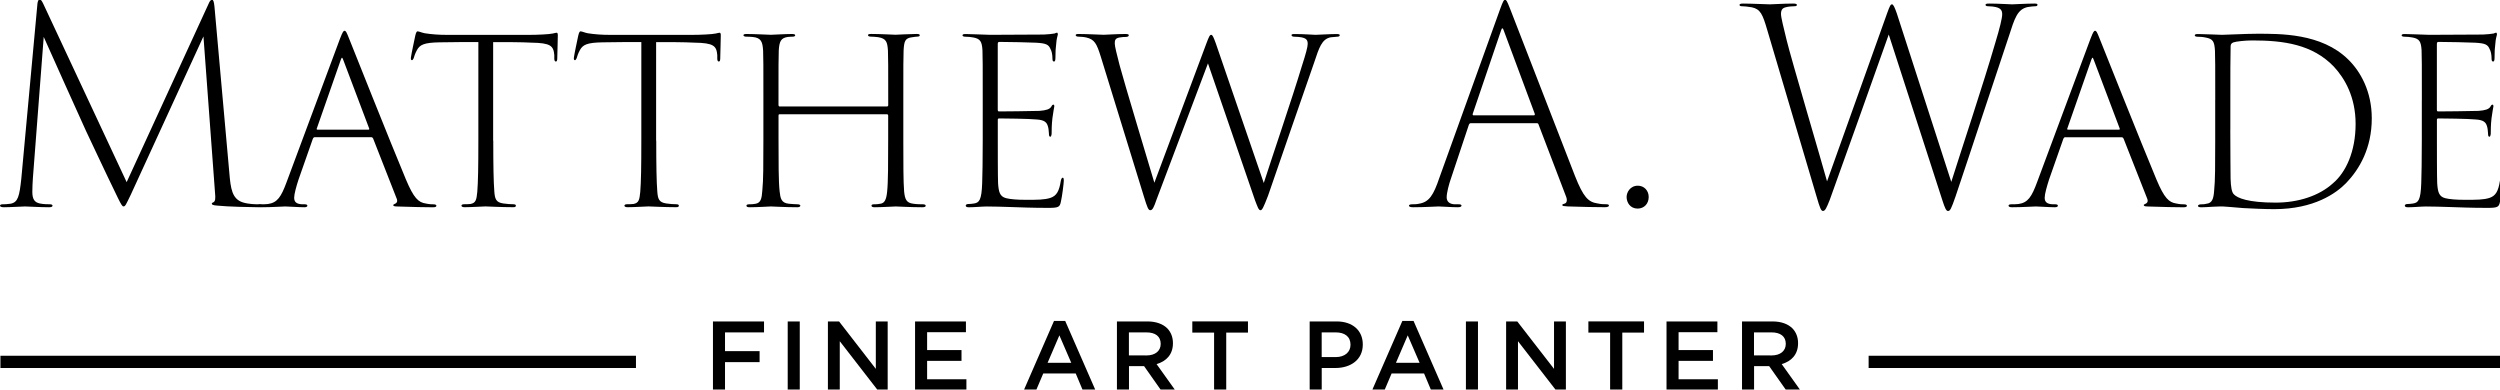
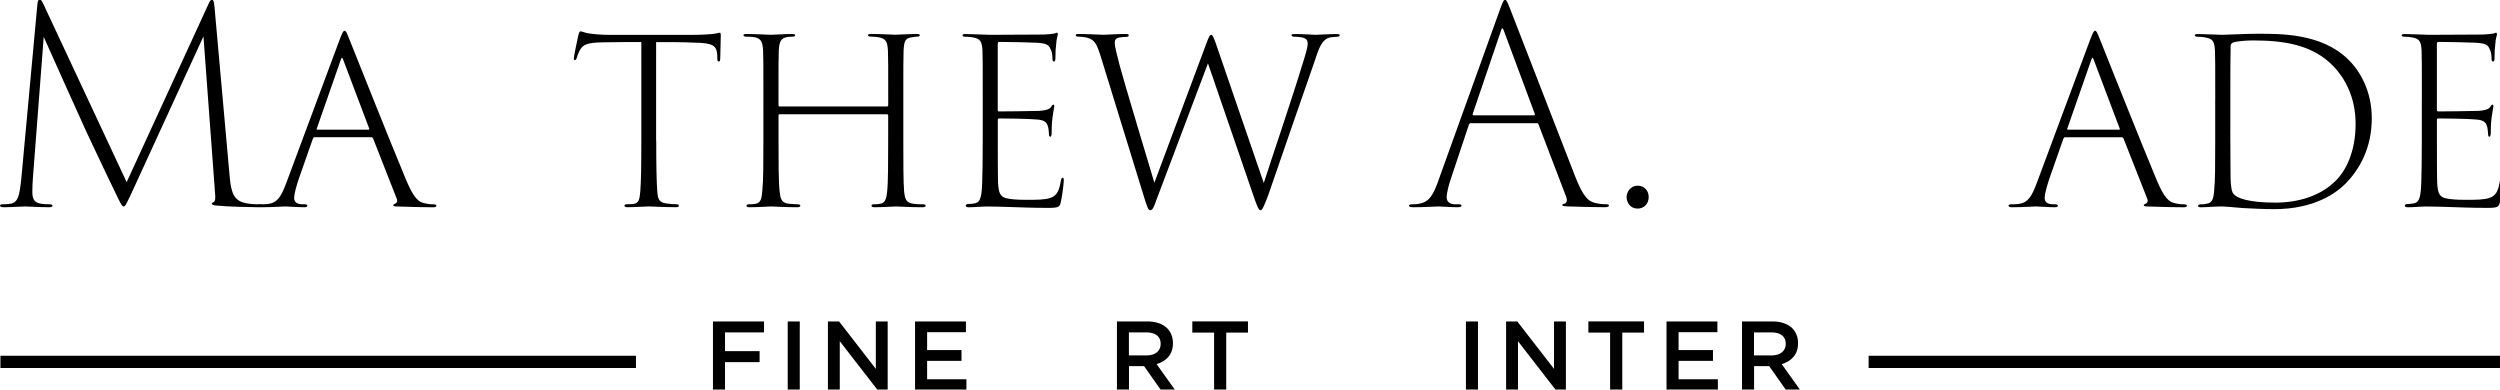
<svg xmlns="http://www.w3.org/2000/svg" version="1.1" id="Layer_1" x="0px" y="0px" viewBox="0 0 632.47 98.55" style="enable-background:new 0 0 632.47 98.55;" xml:space="preserve">
  <g>
    <path d="M58.01,43.63c0.34,4.09,0.68,6.68,3.41,7.57c1.57,0.48,3.2,0.48,4.16,0.48c0.55,0.07,0.75,0.14,0.75,0.34   c0,0.27-0.2,0.41-0.89,0.41c-1.77,0-7.98-0.14-10.43-0.41c-1.16-0.07-1.43-0.27-1.43-0.48c0-0.21,0.2-0.27,0.48-0.41   c0.41-0.27,0.48-0.95,0.34-2.32l-2.93-39.6l-18.4,40.08c-1.23,2.52-1.36,2.93-1.84,2.93c-0.27,0-0.55-0.41-1.36-2.05   c-3.2-6.54-7.77-16.36-8.11-17.04c-0.89-1.98-9.68-21.4-10.7-23.79L8.32,45.07c-0.07,1.02-0.14,2.45-0.14,3.48   c0,1.91,0.61,2.66,1.91,2.93c0.89,0.2,2.11,0.2,2.52,0.2s0.68,0.14,0.68,0.34c0,0.27-0.27,0.41-0.89,0.41   c-2.32,0-5.39-0.2-6.07-0.2c-0.61,0-3.68,0.2-5.32,0.2C0.34,52.43,0,52.29,0,52.02c0-0.2,0.27-0.34,0.68-0.34   c0.55,0,1.02,0,1.98-0.14c1.91-0.34,2.25-1.91,2.73-6.34L9.47,0.96c0.07-0.68,0.27-1.09,0.55-1.09c0.34,0,0.55,0.34,0.89,1.02   l21.13,45.19L52.83,0.83c0.2-0.48,0.48-0.89,0.82-0.89c0.34,0,0.48,0.55,0.61,1.77L58.01,43.63z" />
    <path d="M79.67,34.7c-0.27,0-0.41,0.14-0.55,0.48l-3.61,10.29c-0.55,1.7-1.09,3.61-1.09,4.57c0,1.02,0.55,1.57,1.98,1.64   c0.34,0,0.48,0,0.68,0c0.55,0,0.68,0.2,0.68,0.34c0,0.27-0.27,0.41-0.75,0.41c-1.43,0-4.16-0.2-4.84-0.2s-3.27,0.2-6,0.2   c-0.61,0-0.89-0.14-0.89-0.41c0-0.2,0.2-0.34,0.75-0.34s1.16,0,1.77-0.07c2.39-0.34,3.34-1.84,4.7-5.52l13.5-36.26   c0.68-1.77,0.89-2.04,1.16-2.04c0.34,0,0.48,0.27,1.16,1.98c0.82,2.05,10.5,26.38,14.38,35.65c1.98,4.7,3.14,5.79,5.04,6.07   c0.95,0.2,1.5,0.2,1.91,0.2c0.48,0,0.75,0.14,0.75,0.34c0,0.27-0.2,0.41-0.89,0.41c-1.23,0-5.73-0.07-8.93-0.2   c-0.89,0-1.09-0.14-1.09-0.34c0-0.14,0.14-0.2,0.41-0.34c0.55-0.21,0.75-0.68,0.41-1.43L94.4,35.05c-0.14-0.2-0.2-0.34-0.48-0.34   H79.67z M93.24,32.8c0.2,0,0.2-0.2,0.14-0.34l-6.54-17.31c-0.27-0.68-0.34-0.75-0.61-0.07l-6.07,17.38c-0.14,0.2,0,0.34,0.14,0.34   H93.24z" />
-     <path d="M124.79,35.59c0,6.2,0.07,10.43,0.27,12.88c0.14,1.84,0.41,2.73,2.25,3c0.82,0.14,1.98,0.2,2.52,0.2   c0.48,0,0.68,0.14,0.68,0.34c0,0.27-0.14,0.41-0.68,0.41c-2.86,0-6.75-0.2-7.02-0.2c-0.41,0-3.54,0.2-5.25,0.2   c-0.55,0-0.82-0.14-0.82-0.41c0-0.14,0.2-0.34,0.61-0.34c0.55,0,1.16,0,1.7-0.07c1.36-0.27,1.5-1.09,1.7-3.07   c0.2-2.45,0.27-6.34,0.27-12.95V10.64c-2.66,0-6.48,0-9.82,0.07c-3.95,0.07-4.98,0.61-5.73,1.98c-0.48,0.89-0.68,1.57-0.82,2.05   c-0.2,0.41-0.27,0.48-0.48,0.48c-0.2,0-0.27-0.34-0.2-0.75c0.14-1.02,0.82-4.16,1.09-5.45c0.2-0.89,0.41-1.09,0.55-1.09   c0.41,0,1.09,0.34,1.84,0.48c1.7,0.27,3.54,0.41,5.59,0.41h20.86c2.11,0,5.04-0.14,5.93-0.34c0.61-0.14,0.82-0.2,1.02-0.2   c0.2,0,0.27,0.27,0.27,0.68c0,1.36-0.14,5.04-0.14,5.86c0,0.48-0.14,0.75-0.34,0.75c-0.27,0-0.41-0.27-0.41-0.75   c0-0.2,0-0.34,0-0.89c-0.2-2.32-0.89-3.07-5.79-3.14c-2.45-0.14-6.54-0.14-9.68-0.14V35.59z" />
    <path d="M166.02,35.59c0,6.2,0.07,10.43,0.27,12.88c0.14,1.84,0.41,2.73,2.25,3c0.82,0.14,1.98,0.2,2.52,0.2   c0.48,0,0.68,0.14,0.68,0.34c0,0.27-0.14,0.41-0.68,0.41c-2.86,0-6.75-0.2-7.02-0.2c-0.41,0-3.54,0.2-5.25,0.2   c-0.55,0-0.82-0.14-0.82-0.41c0-0.14,0.2-0.34,0.61-0.34c0.55,0,1.16,0,1.7-0.07c1.36-0.27,1.5-1.09,1.7-3.07   c0.2-2.45,0.27-6.34,0.27-12.95V10.64c-2.66,0-6.48,0-9.82,0.07c-3.95,0.07-4.98,0.61-5.73,1.98c-0.48,0.89-0.68,1.57-0.82,2.05   c-0.2,0.41-0.27,0.48-0.48,0.48c-0.2,0-0.27-0.34-0.2-0.75c0.14-1.02,0.82-4.16,1.09-5.45c0.2-0.89,0.41-1.09,0.55-1.09   c0.41,0,1.09,0.34,1.84,0.48c1.7,0.27,3.54,0.41,5.59,0.41h20.86c2.11,0,5.04-0.14,5.93-0.34c0.61-0.14,0.82-0.2,1.02-0.2   c0.2,0,0.27,0.27,0.27,0.68c0,1.36-0.14,5.04-0.14,5.86c0,0.48-0.14,0.75-0.34,0.75c-0.27,0-0.41-0.27-0.41-0.75   c0-0.2,0-0.34,0-0.89c-0.2-2.32-0.89-3.07-5.79-3.14c-2.45-0.14-6.54-0.14-9.68-0.14V35.59z" />
    <path d="M224.37,26.93c0.2,0,0.34-0.07,0.34-0.34v-1.23c0-9,0-10.36-0.07-12.54c-0.14-2.18-0.41-3.07-2.45-3.41   c-0.55-0.07-1.29-0.14-1.84-0.14c-0.48,0-0.75-0.14-0.75-0.34c0-0.27,0.2-0.34,0.82-0.34c2.25,0,5.73,0.2,6.13,0.2   c0.27,0,3.89-0.2,5.32-0.2c0.55,0,0.82,0.07,0.82,0.34c0,0.2-0.2,0.34-0.68,0.34c-0.27,0-0.68,0.07-1.16,0.14   c-1.91,0.2-2.11,1.02-2.25,3.34c-0.07,1.91-0.07,3.61-0.07,12.61v10.22c0,5.59,0,10.36,0.2,12.82c0.2,1.98,0.55,2.93,2.32,3.14   c0.89,0.14,1.84,0.14,2.39,0.14c0.48,0,0.75,0.14,0.75,0.34c0,0.27-0.2,0.41-0.89,0.41c-2.86,0-6.34-0.2-6.68-0.2   c-0.27,0-3.68,0.2-5.32,0.2c-0.61,0-0.82-0.14-0.82-0.41c0-0.2,0.14-0.34,0.68-0.34c0.48,0,0.89,0,1.57-0.14   c1.09-0.14,1.5-1.09,1.7-3c0.27-2.39,0.27-7.77,0.27-13.29v-6c0-0.27-0.14-0.34-0.34-0.34h-27.06c-0.2,0-0.34,0-0.34,0.34v6   c0,5.52,0,10.63,0.27,13.09c0.2,1.84,0.41,3,2.32,3.2c0.75,0.07,1.7,0.14,2.18,0.14c0.55,0,0.75,0.2,0.75,0.34   c0,0.2-0.2,0.41-0.75,0.41c-2.93,0-6.34-0.2-6.68-0.2c-0.34,0-3.41,0.2-5.32,0.2c-0.55,0-0.89-0.07-0.89-0.41   c0-0.14,0.14-0.34,0.68-0.34c0.55,0,1.02,0,1.7-0.14c1.23-0.27,1.5-1.23,1.64-3.34c0.27-2.45,0.27-7.02,0.27-12.61V25.3   c0-9,0-10.63-0.07-12.47c-0.14-2.25-0.48-3.27-2.66-3.48c-0.68-0.07-1.23-0.07-1.64-0.07c-0.41,0-0.68-0.2-0.68-0.34   c0-0.27,0.27-0.34,0.82-0.34c2.25,0,5.39,0.2,6.14,0.2c0.41,0,3.68-0.2,5.25-0.2c0.55,0,0.89,0.07,0.89,0.34   c0,0.2-0.27,0.34-0.68,0.34c-0.27,0-0.55,0-1.23,0.07c-1.7,0.27-2.11,1.09-2.25,3.41c-0.07,1.84-0.07,3.61-0.07,12.61v1.16   c0,0.34,0.14,0.41,0.34,0.41H224.37z" />
    <path d="M248.62,25.37c0-9.13,0-10.77-0.07-12.68c-0.14-2.18-0.55-2.86-2.25-3.2c-0.61-0.14-1.5-0.2-2.05-0.2   c-0.48,0-0.75-0.14-0.75-0.34c0-0.27,0.27-0.34,0.82-0.34c1.43,0,3.68,0.14,6.2,0.2c0.68,0,12.13-0.07,13.56-0.07   c1.16-0.07,2.11-0.14,2.73-0.27c0.34-0.14,0.41-0.2,0.61-0.2c0.14,0,0.2,0.2,0.2,0.48c-0.07,0.34-0.34,1.09-0.41,2.32   c-0.14,1.02-0.2,2.04-0.2,3.61c0,0.61-0.14,0.89-0.34,0.89c-0.27,0-0.41-0.2-0.41-0.68c0-1.09-0.2-1.98-0.48-2.45   c-0.48-1.16-1.09-1.5-3.75-1.64c-1.3-0.07-6.88-0.2-9.2-0.2c-0.34,0-0.41,0.2-0.41,0.61v16.5c0,0.34,0.07,0.48,0.34,0.48   c0.55,0,8.86-0.07,10.22-0.14c1.7-0.14,2.59-0.41,3-1.09c0.2-0.41,0.34-0.48,0.55-0.48c0.14,0,0.2,0.14,0.2,0.41   c-0.07,0.34-0.27,1.5-0.48,3c-0.2,1.64-0.2,3.27-0.2,4.02c-0.07,0.41-0.14,0.68-0.34,0.68c-0.27,0-0.34-0.34-0.34-0.75   c-0.07-0.75-0.07-1.29-0.27-1.91c-0.27-0.89-0.75-1.57-2.79-1.7c-1.77-0.2-8.66-0.27-9.54-0.27c-0.27,0-0.34,0.14-0.34,0.34v5.32   c0,1.77,0,9.34,0.07,10.7c0.14,2.18,0.41,3.41,2.05,3.82c1.09,0.27,2.73,0.41,5.04,0.41c2.86,0,4.64,0,6.13-0.48   c1.64-0.54,2.25-1.77,2.66-4.36c0.14-0.55,0.27-0.75,0.48-0.75c0.27,0,0.27,0.48,0.27,0.75c0,0.55-0.41,3.95-0.75,5.38   c-0.27,1.29-0.61,1.5-3.13,1.5c-4.36,0-7.09-0.14-9.48-0.21s-4.23-0.14-6.13-0.14c-1.16,0-3.14,0.2-4.5,0.2   c-0.55,0-0.82-0.14-0.82-0.41c0-0.2,0.2-0.41,0.61-0.41c0.48,0,1.02-0.07,1.5-0.14c1.29-0.21,1.91-0.82,2.05-5.18   c0.07-2.39,0.14-5.45,0.14-10.7V25.37z" />
    <path d="M278.48,14.32c-1.02-3.27-1.57-4.36-3.68-4.84c-0.61-0.14-1.64-0.2-1.91-0.2c-0.34,0-0.75-0.07-0.75-0.41   c0-0.2,0.27-0.27,0.75-0.27c2.25,0,5.59,0.2,6.34,0.2c0.68,0,3.2-0.2,5.52-0.2c0.68,0,0.82,0.14,0.82,0.34   c0,0.27-0.34,0.41-0.82,0.41c-0.27,0-0.82,0-1.57,0.14c-1.02,0.2-1.16,0.68-1.16,1.5c0,0.75,0.55,2.86,1.23,5.52   c0.95,3.68,7.91,26.72,8.79,29.72l13.16-35.24c0.68-1.84,0.89-2.18,1.23-2.18c0.34,0,0.61,0.68,1.16,2.18l12.13,35.31   c1.84-5.79,7.29-21.74,9.68-29.72c0.95-2.93,1.43-4.7,1.43-5.45c0-1.09-0.27-1.77-3.34-1.84c-0.48,0-0.75-0.14-0.75-0.41   c0-0.2,0.2-0.27,0.82-0.27c2.39,0,4.63,0.2,5.25,0.2s3.68-0.2,5.45-0.2c0.48,0,0.68,0.14,0.68,0.27c0,0.27-0.21,0.41-0.68,0.41   c-0.27,0-0.95,0.07-1.57,0.14c-2.32,0.41-3,2.73-4.23,6.41c-2.59,7.36-8.73,25.22-11.66,33.67c-1.16,3-1.5,3.68-1.91,3.68   c-0.48,0-0.75-0.89-1.36-2.45L305.6,16.03c-2.52,6.61-10.7,28.29-13.02,34.49c-0.68,1.98-1.02,2.66-1.57,2.66   c-0.48,0-0.75-0.61-1.64-3.54L278.48,14.32z" />
    <path d="M372.12,31.16c-0.27,0-0.41,0.14-0.54,0.48l-4.43,13.29c-0.61,1.7-1.16,3.89-1.16,4.98c0,1.16,0.82,1.7,1.91,1.77   c0.34,0,0.61,0,1.02,0c0.68,0,0.82,0.14,0.82,0.34c0,0.27-0.34,0.41-0.95,0.41c-1.57,0-4.16-0.2-4.84-0.2   c-0.75,0-3.41,0.2-6.41,0.2c-0.75,0-1.09-0.14-1.09-0.41c0-0.2,0.27-0.34,0.89-0.34c0.41,0,1.09,0,1.64-0.14   c2.59-0.41,3.68-2.18,5.18-6.61l15.34-42.6c0.75-2.05,0.95-2.39,1.29-2.39c0.27,0,0.48,0.34,1.23,2.25   c0.89,2.32,12,30.95,16.43,42.33c2.11,5.32,3.34,6.61,5.73,6.95c0.95,0.2,1.57,0.2,2.11,0.2c0.48,0,0.75,0.07,0.75,0.34   c0,0.27-0.41,0.41-1.02,0.41c-1.64,0-6.2-0.07-9.48-0.2c-0.88-0.07-1.29-0.07-1.29-0.34c0-0.2,0.14-0.27,0.48-0.34   c0.68-0.14,0.82-0.89,0.48-1.77l-6.95-18.2c-0.07-0.27-0.2-0.41-0.48-0.41H372.12z M388.07,29.18c0.2,0,0.27-0.2,0.2-0.41   l-7.84-21.06c-0.2-0.68-0.48-0.75-0.68,0l-7.16,21.06c-0.07,0.27,0,0.41,0.2,0.41H388.07z" />
    <path d="M411.51,49.84c0-1.16,0.88-2.86,2.86-2.86c1.5,0,2.73,1.16,2.73,2.86c0,1.7-1.16,2.93-2.8,2.93   C412.4,52.77,411.51,51.2,411.51,49.84z" />
-     <path d="M447.09,7.58c-1.16-3.95-1.7-5.25-3.88-5.73c-1.09-0.2-2.11-0.27-2.52-0.27c-0.34,0-0.61-0.07-0.61-0.34   c0-0.27,0.41-0.34,0.88-0.34c2.18,0,5.93,0.2,6.82,0.2c0.82,0,3.41-0.2,5.86-0.2c0.75,0,0.95,0.14,0.95,0.34   c0,0.27-0.27,0.34-0.68,0.34c-0.41,0-1.57,0.07-2.18,0.27c-0.82,0.2-1.16,0.68-1.16,1.7c0,0.89,0.68,3.48,1.43,6.61   c1.02,4.29,9.27,32.17,10.22,35.72l15.2-42.53c0.68-1.91,0.89-2.25,1.23-2.25c0.34,0,0.68,0.75,1.23,2.32l13.77,42.6   c2.18-6.95,8.25-25.22,11.11-35.1c1.16-3.82,1.77-6.34,1.77-7.29c0-1.16-0.41-1.98-3.61-2.05c-0.34,0-0.61-0.14-0.61-0.34   c0-0.27,0.27-0.34,0.95-0.34c2.39,0,5.04,0.2,5.79,0.2c0.68,0,3.61-0.2,5.66-0.2c0.48,0,0.75,0.07,0.75,0.27   c0,0.27-0.14,0.41-0.55,0.41c-0.27,0-1.23,0.07-1.91,0.2c-2.66,0.55-3.34,2.93-4.77,7.36c-2.93,8.66-9.88,29.86-13.5,40.56   c-1.09,3.14-1.36,3.68-1.91,3.68c-0.48,0-0.82-0.88-1.36-2.52L477.83,8.73c-2.93,8.32-12.34,34.7-14.93,41.85   c-0.82,2.05-1.16,2.79-1.7,2.79c-0.48,0-0.75-0.61-1.64-3.68L447.09,7.58z" />
    <path d="M522.53,34.7c-0.27,0-0.41,0.14-0.55,0.48l-3.61,10.29c-0.54,1.7-1.09,3.61-1.09,4.57c0,1.02,0.55,1.57,1.98,1.64   c0.34,0,0.48,0,0.68,0c0.54,0,0.68,0.2,0.68,0.34c0,0.27-0.27,0.41-0.75,0.41c-1.43,0-4.16-0.2-4.84-0.2c-0.68,0-3.27,0.2-6,0.2   c-0.61,0-0.89-0.14-0.89-0.41c0-0.2,0.2-0.34,0.75-0.34c0.55,0,1.16,0,1.77-0.07c2.39-0.34,3.34-1.84,4.7-5.52l13.5-36.26   c0.68-1.77,0.89-2.04,1.16-2.04c0.34,0,0.48,0.27,1.16,1.98c0.82,2.05,10.5,26.38,14.38,35.65c1.98,4.7,3.14,5.79,5.04,6.07   c0.95,0.2,1.5,0.2,1.91,0.2c0.48,0,0.75,0.14,0.75,0.34c0,0.27-0.2,0.41-0.89,0.41c-1.23,0-5.73-0.07-8.93-0.2   c-0.89,0-1.09-0.14-1.09-0.34c0-0.14,0.14-0.2,0.41-0.34c0.54-0.21,0.75-0.68,0.41-1.43l-5.93-15.06c-0.14-0.2-0.2-0.34-0.48-0.34   H522.53z M536.1,32.8c0.21,0,0.21-0.2,0.14-0.34l-6.54-17.31c-0.27-0.68-0.34-0.75-0.61-0.07l-6.07,17.38   c-0.14,0.2,0,0.34,0.14,0.34H536.1z" />
    <path d="M560.43,25.3c0-8.86,0-10.43-0.07-12.47c-0.14-2.32-0.48-3-2.39-3.34c-0.61-0.14-1.5-0.2-2.11-0.2   c-0.34,0-0.61-0.14-0.61-0.34c0-0.27,0.27-0.34,0.89-0.34c1.57,0,5.18,0.2,6,0.2c1.36,0,5.73-0.27,8.72-0.27   c5.86,0,16.43-0.2,23.24,6.54c3.07,3,5.93,8.04,5.93,14.86c0,7.57-3.14,12.88-6.48,16.36c-2.52,2.59-8.11,6.61-18.2,6.61   c-2.46,0-5.39-0.14-7.84-0.27c-2.73-0.21-4.64-0.41-5.18-0.41c-0.2,0-1.43,0-2.52,0.07s-2.18,0.14-2.93,0.14   c-0.55,0-0.82-0.14-0.82-0.34c0-0.2,0.27-0.41,0.75-0.41c0.34,0,0.82,0,1.36-0.14c1.5-0.14,1.84-1.3,1.98-3.34   c0.27-2.39,0.27-6.61,0.27-12.41V25.3z M564.24,32.86c0,6.2,0.07,11.04,0.07,12.34c0.07,2.05,0.27,3.41,0.82,3.95   c0.89,0.95,3.55,2.11,10.57,2.11c5.73,0,10.97-1.7,14.45-4.84c3.34-2.79,5.79-8.11,5.79-15.06c0-6.82-2.73-11.52-5.52-14.52   c-5.38-5.59-12.61-6.61-20.58-6.61c-1.91,0-4.16,0.27-4.77,0.48c-0.54,0.2-0.75,0.48-0.75,1.02c-0.07,1.98-0.07,7.77-0.07,13.09   V32.86z" />
    <path d="M612.7,25.37c0-9.13,0-10.77-0.07-12.68c-0.14-2.18-0.55-2.86-2.25-3.2c-0.61-0.14-1.5-0.2-2.05-0.2   c-0.48,0-0.75-0.14-0.75-0.34c0-0.27,0.27-0.34,0.82-0.34c1.43,0,3.68,0.14,6.2,0.2c0.68,0,12.13-0.07,13.56-0.07   c1.16-0.07,2.11-0.14,2.73-0.27c0.34-0.14,0.41-0.2,0.61-0.2c0.14,0,0.2,0.2,0.2,0.48c-0.07,0.34-0.34,1.09-0.41,2.32   c-0.14,1.02-0.2,2.04-0.2,3.61c0,0.61-0.14,0.89-0.34,0.89c-0.27,0-0.41-0.2-0.41-0.68c0-1.09-0.2-1.98-0.48-2.45   c-0.48-1.16-1.09-1.5-3.75-1.64c-1.29-0.07-6.88-0.2-9.2-0.2c-0.34,0-0.41,0.2-0.41,0.61v16.5c0,0.34,0.07,0.48,0.34,0.48   c0.54,0,8.86-0.07,10.22-0.14c1.7-0.14,2.59-0.41,3-1.09c0.2-0.41,0.34-0.48,0.54-0.48c0.14,0,0.21,0.14,0.21,0.41   c-0.07,0.34-0.27,1.5-0.48,3c-0.2,1.64-0.2,3.27-0.2,4.02c-0.07,0.41-0.14,0.68-0.34,0.68c-0.27,0-0.34-0.34-0.34-0.75   c-0.07-0.75-0.07-1.29-0.27-1.91c-0.27-0.89-0.75-1.57-2.79-1.7c-1.77-0.2-8.66-0.27-9.54-0.27c-0.27,0-0.34,0.14-0.34,0.34v5.32   c0,1.77,0,9.34,0.07,10.7c0.14,2.18,0.41,3.41,2.04,3.82c1.09,0.27,2.73,0.41,5.04,0.41c2.86,0,4.63,0,6.14-0.48   c1.64-0.54,2.25-1.77,2.66-4.36c0.14-0.55,0.27-0.75,0.48-0.75c0.27,0,0.27,0.48,0.27,0.75c0,0.55-0.41,3.95-0.75,5.38   c-0.27,1.29-0.61,1.5-3.14,1.5c-4.36,0-7.09-0.14-9.47-0.21c-2.39-0.07-4.23-0.14-6.14-0.14c-1.16,0-3.14,0.2-4.5,0.2   c-0.55,0-0.82-0.14-0.82-0.41c0-0.2,0.2-0.41,0.61-0.41c0.48,0,1.02-0.07,1.5-0.14c1.29-0.21,1.91-0.82,2.05-5.18   c0.07-2.39,0.14-5.45,0.14-10.7V25.37z" />
  </g>
  <g>
    <path d="M180.37,81.32h12.92v2.78h-9.87v4.73h8.75v2.78h-8.75v7.07h-3.05V81.32z" />
    <path d="M199.28,81.32h3.05v17.35h-3.05V81.32z" />
    <path d="M209.44,81.32h2.83l9.3,12v-12h3v17.35h-2.55l-9.57-12.35v12.35h-3V81.32z" />
    <path d="M231.5,81.32h12.87v2.73h-9.82v4.51h8.7v2.73h-8.7v4.66h9.94v2.73H231.5V81.32z" />
-     <path d="M266.65,81.19h2.83l7.64,17.48h-3.22l-1.76-4.19h-8.21l-1.78,4.19h-3.12L266.65,81.19z M271.01,91.78l-3-6.94l-2.98,6.94   H271.01z" />
    <path d="M282.55,81.32h7.74c2.18,0,3.89,0.64,5.01,1.74c0.92,0.94,1.44,2.23,1.44,3.74v0.05c0,2.85-1.71,4.56-4.14,5.26l4.69,6.57   h-3.59l-4.26-6.05h-0.05h-3.77v6.05h-3.05V81.32z M290.07,89.92c2.18,0,3.57-1.14,3.57-2.9v-0.05c0-1.86-1.34-2.88-3.6-2.88h-4.44   v5.83H290.07z" />
    <path d="M307.14,84.14h-5.5v-2.83h14.08v2.83h-5.5v14.53h-3.07V84.14z" />
-     <path d="M331.33,81.32h6.84c4.04,0,6.6,2.31,6.6,5.8v0.05c0,3.89-3.13,5.93-6.94,5.93h-3.45v5.58h-3.05V81.32z M337.92,90.34   c2.31,0,3.74-1.29,3.74-3.1v-0.05c0-2.03-1.46-3.1-3.74-3.1h-3.55v6.25H337.92z" />
-     <path d="M354.78,81.19h2.83l7.64,17.48h-3.22l-1.76-4.19h-8.21l-1.78,4.19h-3.13L354.78,81.19z M359.14,91.78l-3-6.94l-2.98,6.94   H359.14z" />
    <path d="M370.86,81.32h3.05v17.35h-3.05V81.32z" />
    <path d="M381.02,81.32h2.83l9.3,12v-12h3v17.35h-2.55l-9.57-12.35v12.35h-3V81.32z" />
    <path d="M407.34,84.14h-5.5v-2.83h14.08v2.83h-5.5v14.53h-3.08V84.14z" />
    <path d="M421.61,81.32h12.87v2.73h-9.82v4.51h8.7v2.73h-8.7v4.66h9.94v2.73h-12.99V81.32z" />
    <path d="M440.7,81.32h7.74c2.18,0,3.89,0.64,5.01,1.74c0.92,0.94,1.44,2.23,1.44,3.74v0.05c0,2.85-1.71,4.56-4.14,5.26l4.69,6.57   h-3.59l-4.27-6.05h-0.05h-3.77v6.05h-3.05V81.32z M448.21,89.92c2.18,0,3.57-1.14,3.57-2.9v-0.05c0-1.86-1.34-2.88-3.6-2.88h-4.44   v5.83H448.21z" />
  </g>
  <rect x="0.11" y="90" width="160.78" height="3.1" />
  <rect x="472.74" y="90" width="160.78" height="3.1" />
</svg>